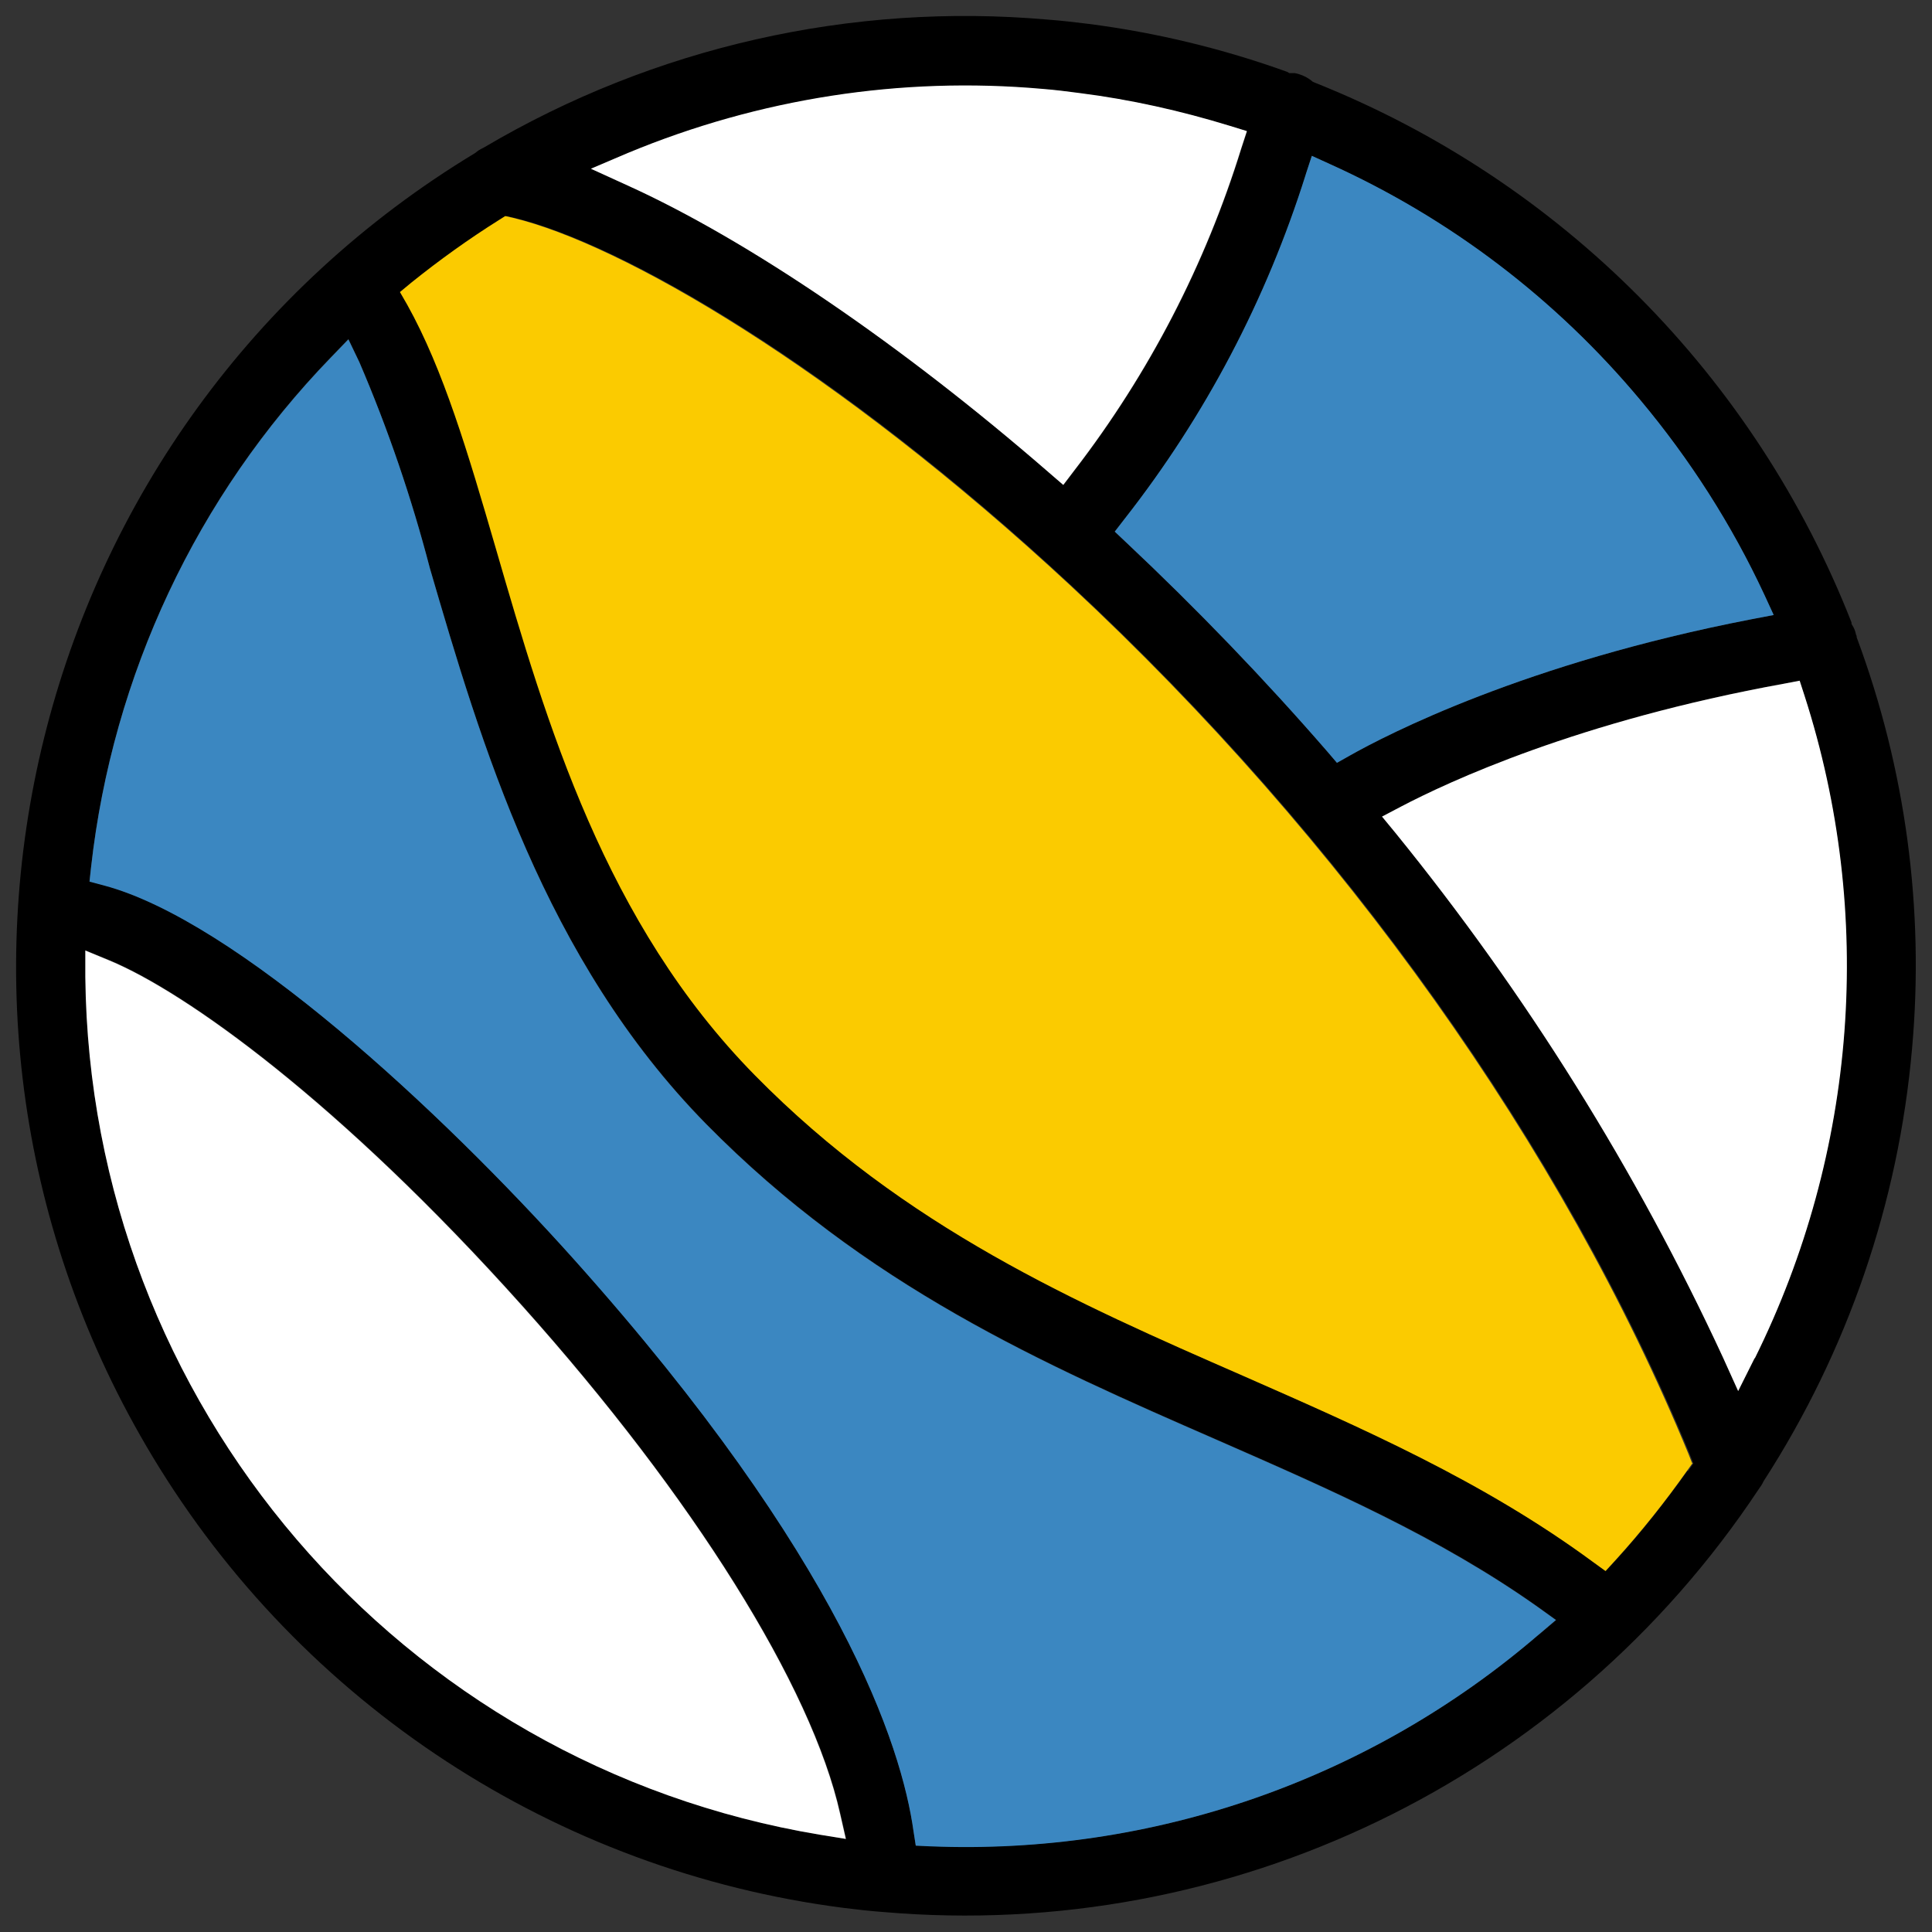
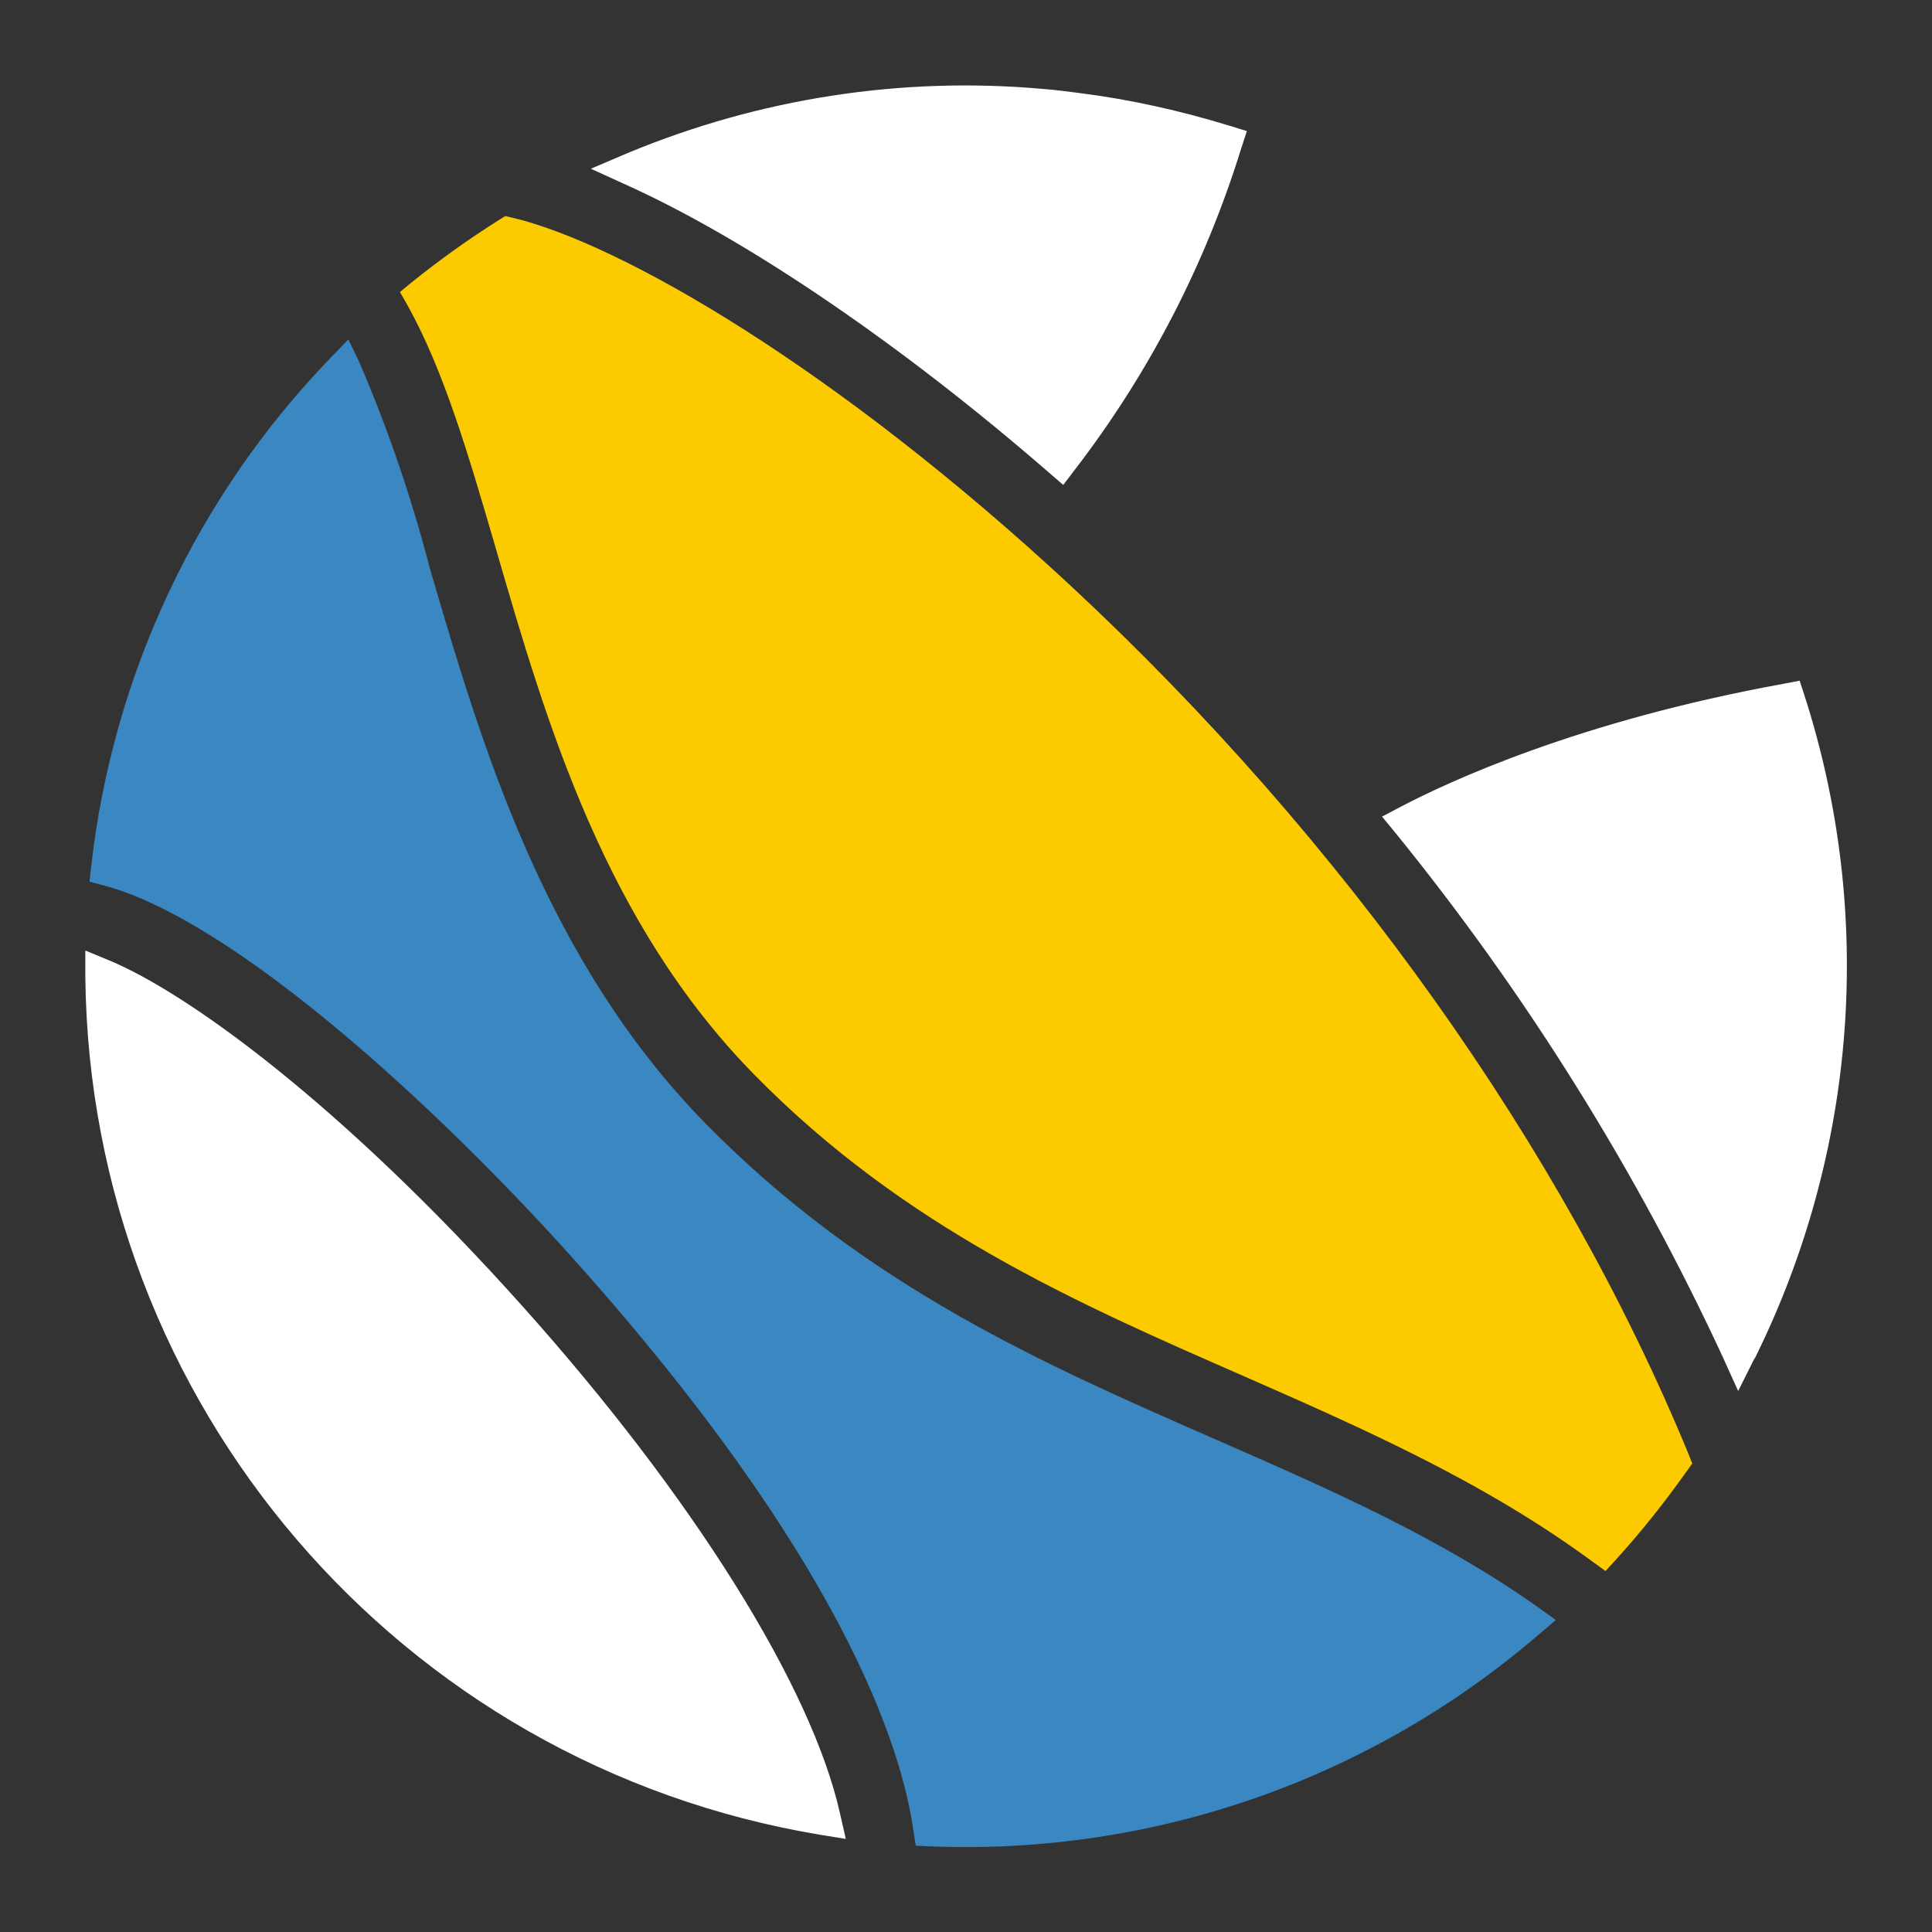
<svg xmlns="http://www.w3.org/2000/svg" id="icon" viewBox="0 0 60 60">
  <rect x="0" y="0" width="60" height="60" fill="#333333" stroke="none" />
  <defs>
    <style>
      .cls-1 {
        fill: #3b87c1;
      }

      .cls-1, .cls-2, .cls-3, .cls-4 {
        stroke-width: 0px;
      }

      .cls-2 {
        fill: #000;
      }

      .cls-3 {
        fill: #fbcb00;
      }

      .cls-4 {
        fill: #fff;
      }
    </style>
  </defs>
  <g id="Gruppe_11337" data-name="Gruppe 11337">
-     <path id="Pfad_8285" data-name="Pfad 8285" class="cls-2" d="M59.38,32.57c.39-4.33-.2-8.7-1.72-12.78v-.04s-.02-.04-.02-.04c-.02-.11-.06-.21-.12-.3l-.02-.04v-.04c-3-7.65-9.03-13.72-16.66-16.76l-.07-.03-.06-.05c-.11-.08-.22-.14-.35-.18-.05-.02-.11-.03-.16-.04h-.16s-.07-.04-.07-.04c-2-.72-4.07-1.22-6.18-1.49-.41-.05-.83-.1-1.24-.13-6.11-.54-12.24.85-17.52,3.97-.08.04-.16.08-.22.13l-.05.04C.82,13.17-3.67,31.29,4.74,45.24c4.64,7.7,12.54,12.86,21.45,14.01.41.05.83.1,1.25.13,10.77.93,21.19-4.11,27.17-13.12.06-.08.12-.17.16-.26,2.61-4.04,4.19-8.65,4.61-13.43M40.55,5.42l.19-.58.55.25c5.95,2.71,10.73,7.45,13.5,13.38l.29.63-.68.13c-7.04,1.36-11.34,3.59-12.49,4.24l-.39.22-.29-.34c-1.97-2.27-4.06-4.44-6.25-6.5l-.36-.34.31-.39c2.51-3.2,4.41-6.82,5.63-10.7M19.51,4.76c4.07-1.69,8.48-2.38,12.87-1.99.39.03.78.08,1.16.13,1.58.2,3.14.55,4.67,1.02l.52.16-.17.52c-1.12,3.62-2.87,7-5.18,10l-.35.46-.44-.38c-4.57-3.97-9.34-7.22-13.09-8.92l-1.14-.52,1.15-.49ZM25.47,56.98c-13.06-2.17-22.68-13.4-22.82-26.64v-.83s.76.31.76.31c2.36.98,7.13,4.37,12.83,10.74,5.29,5.92,8.98,11.81,9.86,15.76l.18.79-.8-.13ZM47.79,50.76c-5.24,4.51-11.99,6.86-18.9,6.57l-.45-.02-.07-.45c-.37-2.64-2.23-8.46-10.53-17.74-4.19-4.68-10.53-10.54-14.61-11.63l-.45-.12.05-.46c.67-5.95,3.28-11.51,7.44-15.81l.55-.57.34.71c.89,2.08,1.62,4.22,2.19,6.4,1.58,5.41,3.55,12.14,8.58,17.26,4.95,5.03,10.48,7.46,15.84,9.8,3.56,1.56,6.93,3.03,9.99,5.2l.57.41-.53.45ZM52.4,45.68c-.68.96-1.41,1.88-2.2,2.75l-.33.36-.39-.29c-3.41-2.51-7.19-4.16-10.85-5.77-5.17-2.26-10.51-4.6-15.17-9.34-4.65-4.73-6.46-10.9-8.04-16.35-.87-2.99-1.63-5.56-2.75-7.57l-.23-.4.36-.29c.87-.7,1.78-1.36,2.73-1.95l.2-.12.22.05c3.37.8,10.04,4.64,17.34,11.44,8.46,7.87,15.27,17.45,19.19,26.97l.11.28-.17.24ZM54.49,42.18l-.51,1.02-.47-1.04c-2.7-5.83-6.12-11.3-10.17-16.29l-.42-.51.59-.31c1.45-.76,5.5-2.66,11.91-3.82l.47-.09.14.46c2.19,6.8,1.63,14.18-1.54,20.58" />
    <path id="Pfad_8286" data-name="Pfad 8286" class="cls-4" d="M54.49,42.18l-.51,1.02-.47-1.04c-2.7-5.83-6.12-11.3-10.17-16.29l-.42-.51.59-.31c1.45-.76,5.5-2.66,11.91-3.82l.47-.09.15.46c2.19,6.8,1.63,14.18-1.54,20.58" />
-     <path id="Pfad_8287" data-name="Pfad 8287" class="cls-1" d="M55.08,19.1l-.68.13c-7.04,1.36-11.34,3.59-12.49,4.24l-.39.22-.29-.34c-1.97-2.27-4.06-4.44-6.25-6.5l-.36-.34.3-.39c2.51-3.2,4.41-6.82,5.63-10.7l.19-.58.55.25c3.73,1.68,7.03,4.19,9.65,7.33,1.54,1.84,2.84,3.87,3.85,6.04l.29.63Z" />
    <path id="Pfad_8288" data-name="Pfad 8288" class="cls-4" d="M38.72,4.08l-.17.52c-1.12,3.62-2.87,7-5.18,10l-.35.46-.44-.38c-4.57-3.97-9.34-7.22-13.09-8.92l-1.14-.52,1.15-.49c4.07-1.69,8.48-2.38,12.87-1.99.39.03.78.08,1.16.13,1.58.2,3.14.55,4.67,1.02l.52.16Z" />
    <path id="Pfad_8289" data-name="Pfad 8289" class="cls-4" d="M26.27,57.11l-.8-.13c-13.06-2.17-22.68-13.4-22.82-26.64v-.82s.75.31.75.31c2.36.98,7.13,4.37,12.83,10.74,5.29,5.91,8.98,11.81,9.86,15.76l.18.79Z" />
    <path id="Pfad_8290" data-name="Pfad 8290" class="cls-1" d="M48.32,50.31l-.53.45c-5.24,4.51-11.99,6.86-18.9,6.58l-.45-.02-.07-.45c-.37-2.64-2.23-8.46-10.53-17.74-4.19-4.68-10.53-10.54-14.61-11.63l-.45-.12.05-.46c.67-5.95,3.28-11.51,7.44-15.81l.55-.57.34.71c.89,2.07,1.62,4.21,2.19,6.4,1.58,5.41,3.55,12.14,8.58,17.26,4.95,5.03,10.48,7.46,15.84,9.8,3.56,1.56,6.92,3.03,9.99,5.2l.57.41Z" />
    <path id="Pfad_8291" data-name="Pfad 8291" class="cls-3" d="M52.57,45.43l-.18.25c-.68.96-1.41,1.88-2.2,2.75l-.33.36-.4-.29c-3.41-2.51-7.19-4.16-10.85-5.77-5.17-2.26-10.51-4.6-15.17-9.34-4.65-4.73-6.46-10.9-8.04-16.35-.87-2.99-1.63-5.56-2.75-7.57l-.23-.4.35-.29c.87-.7,1.79-1.36,2.73-1.95l.19-.12.22.05c3.37.8,10.04,4.65,17.34,11.43,8.46,7.87,15.27,17.45,19.19,26.97l.11.28Z" />
  </g>
</svg>